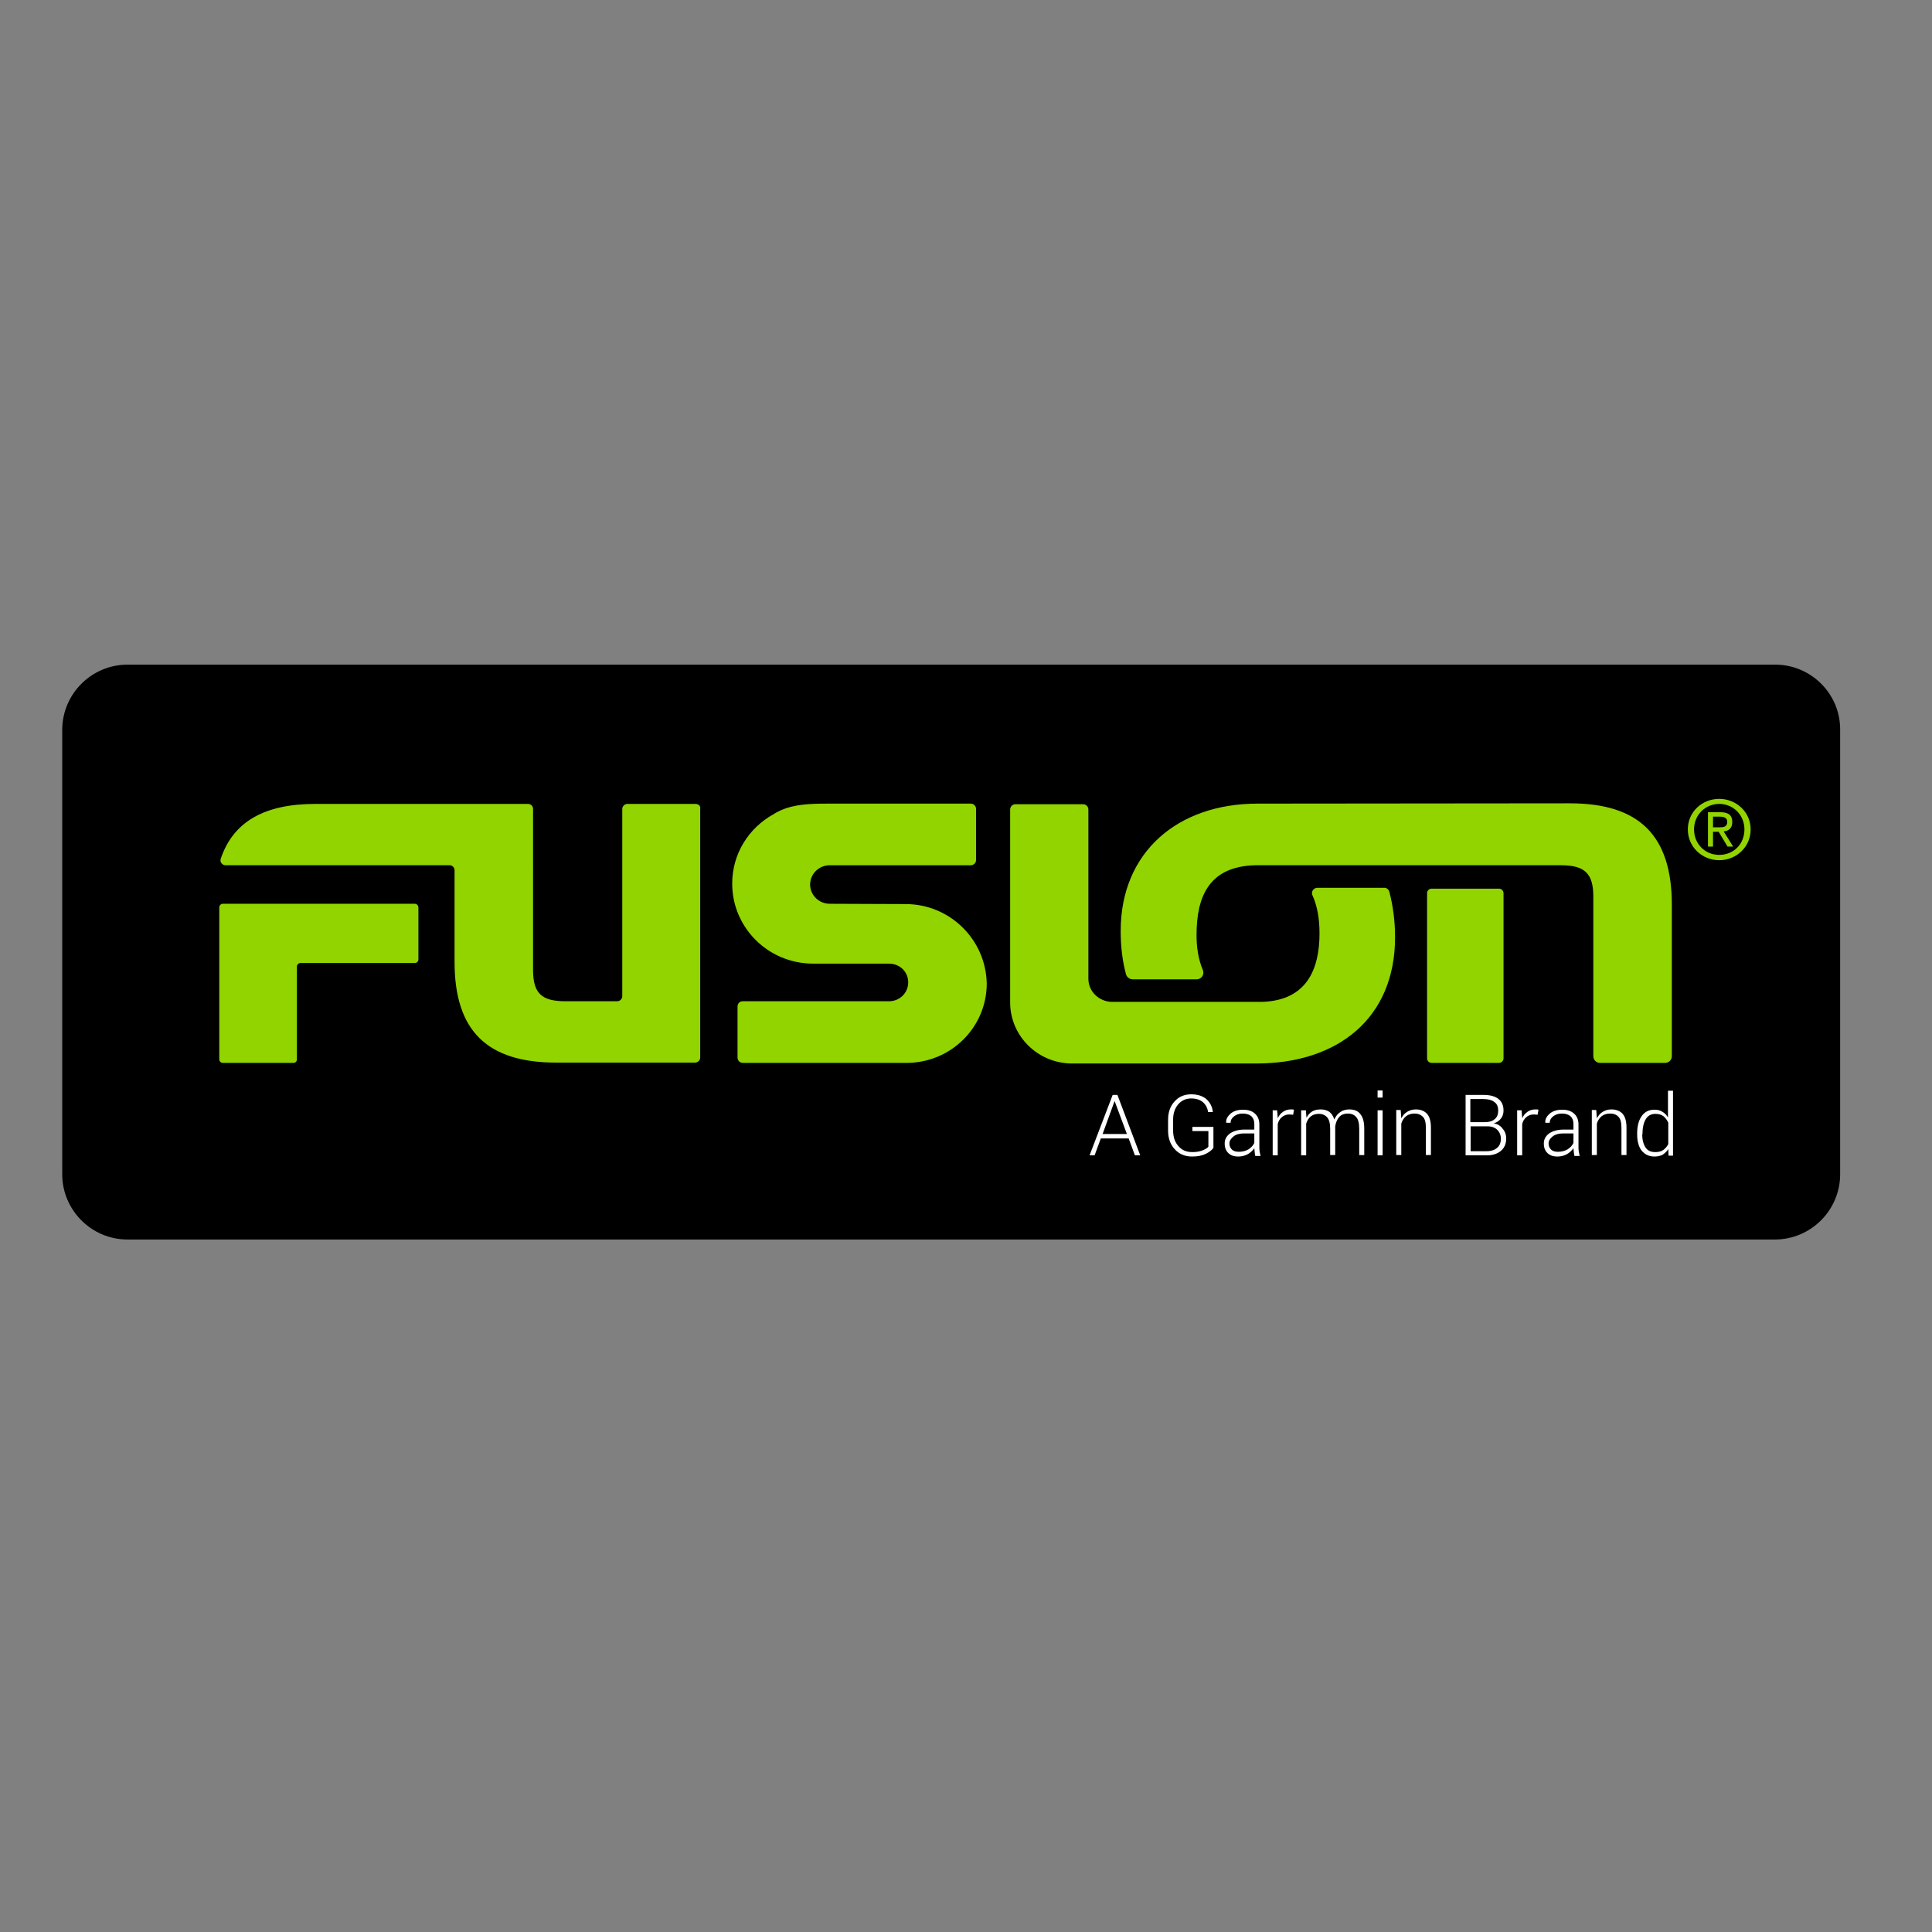
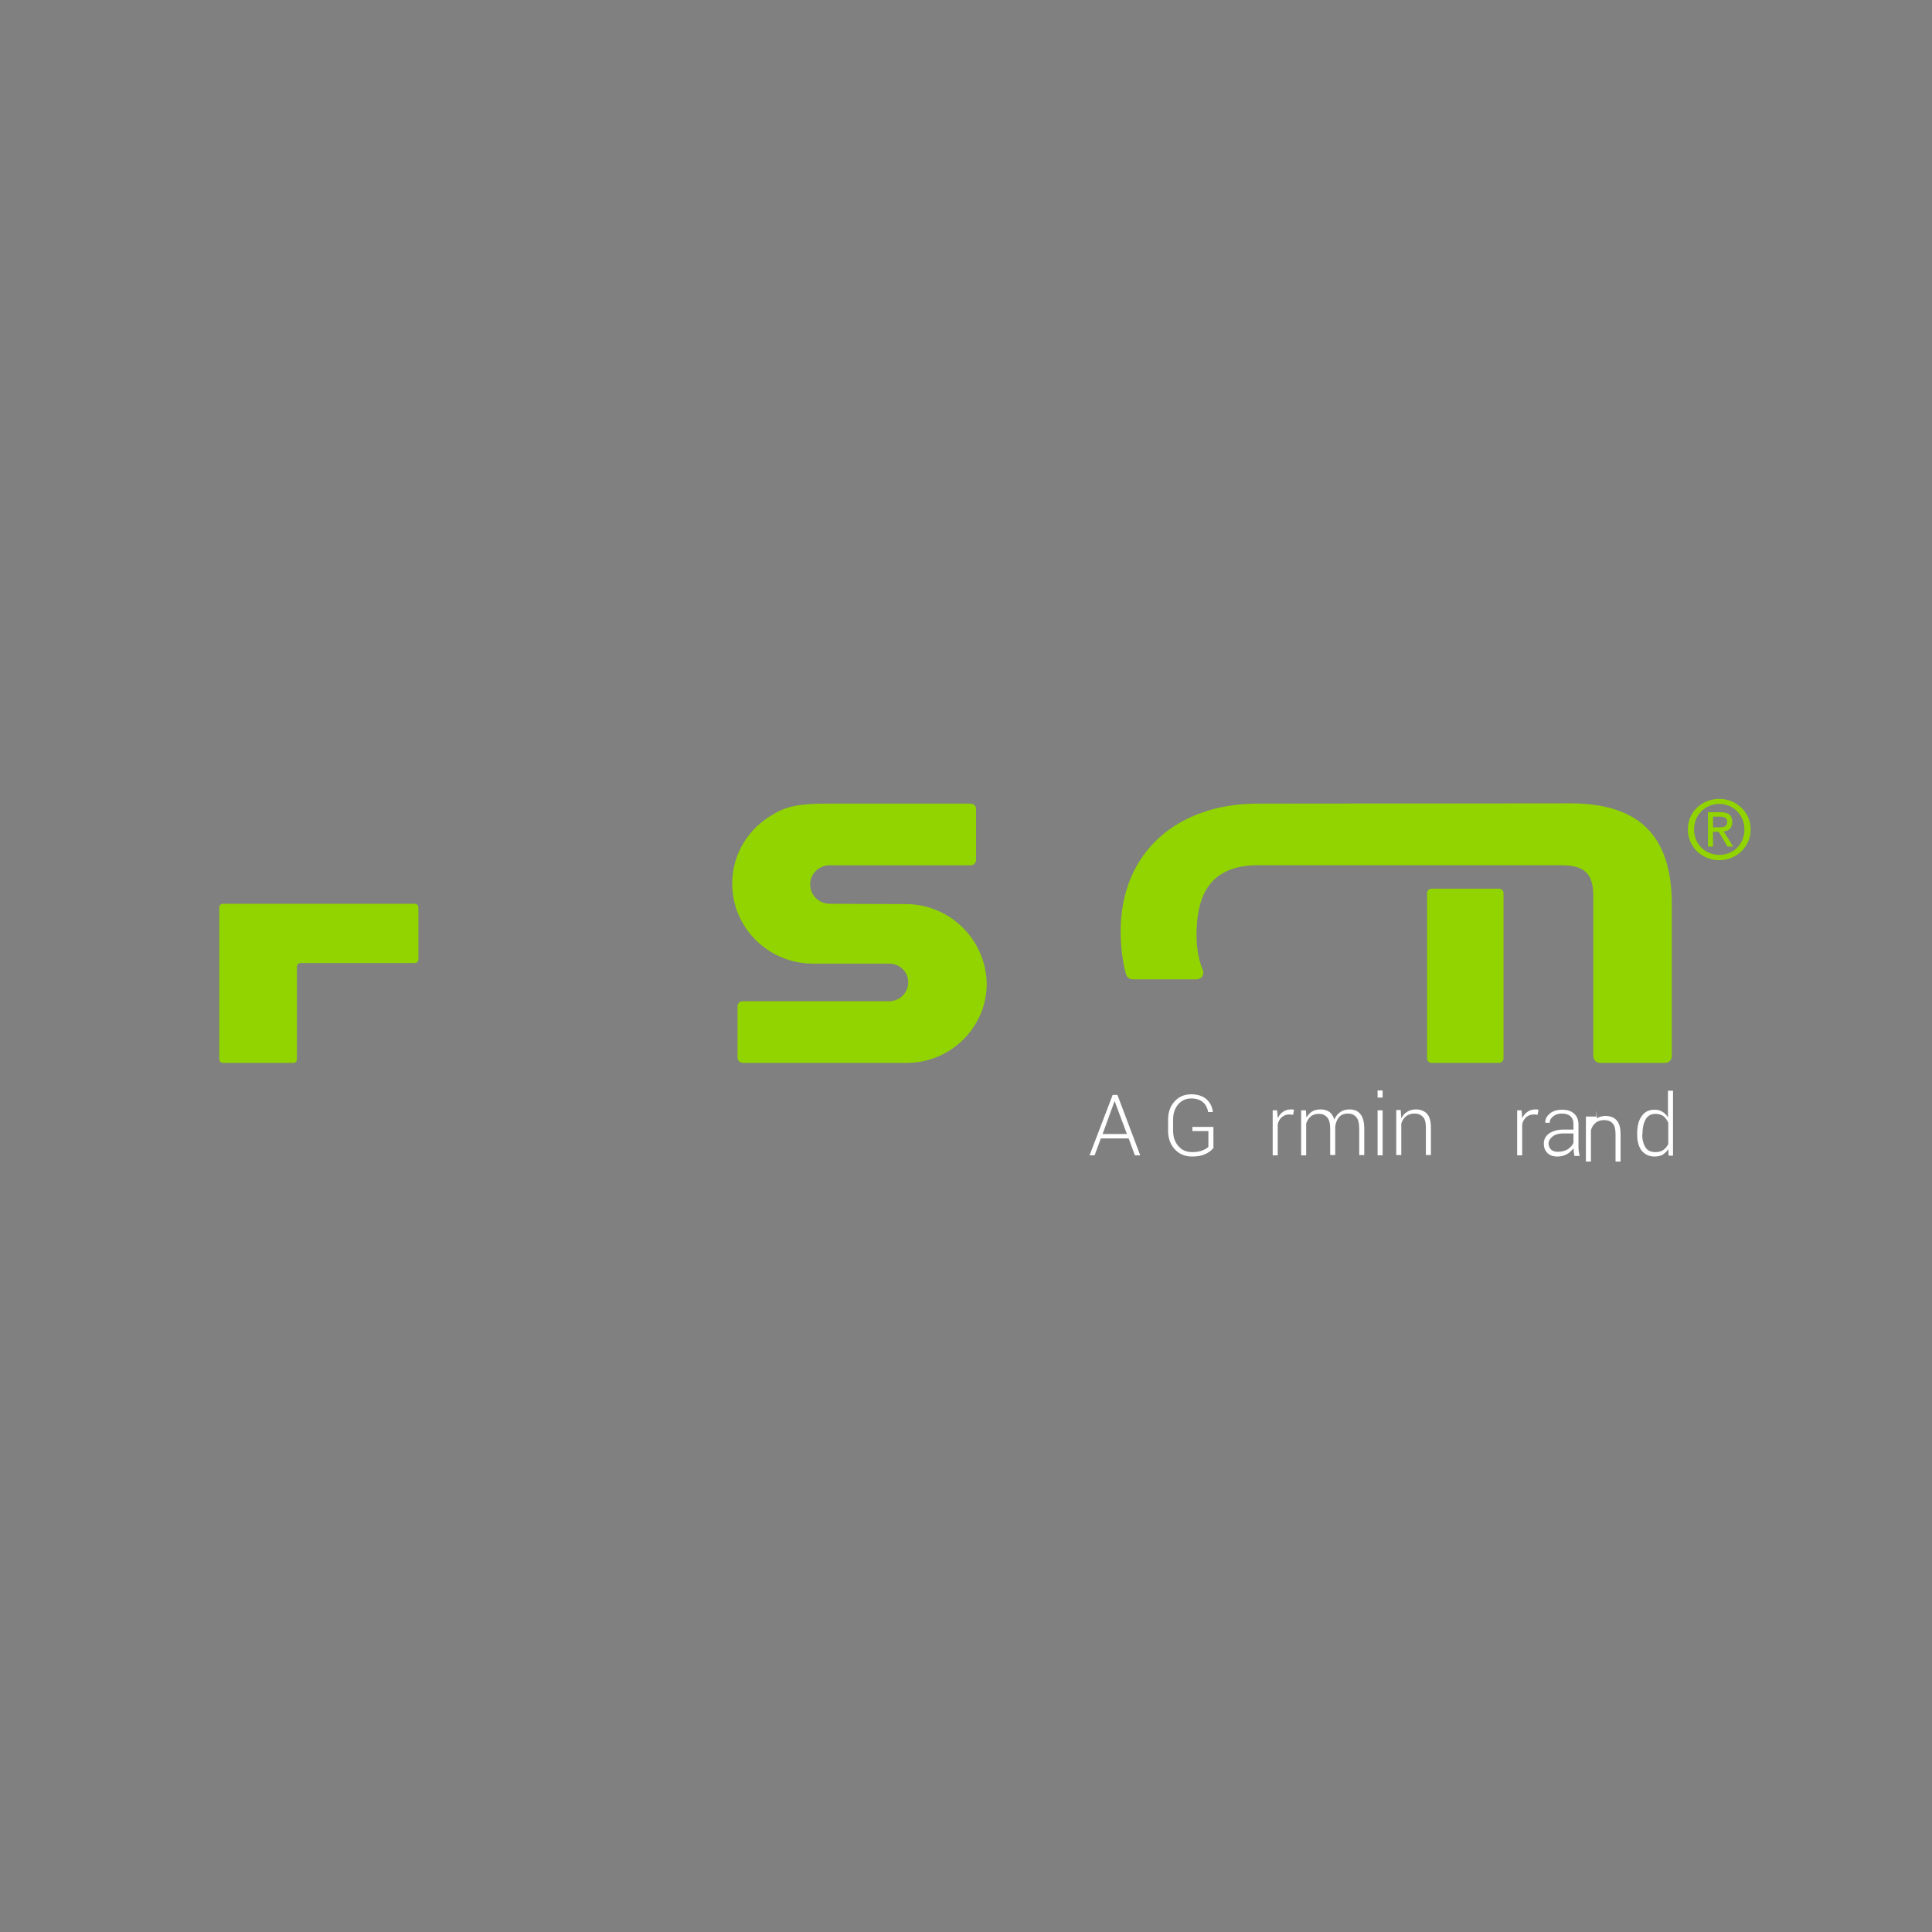
<svg xmlns="http://www.w3.org/2000/svg" version="1.1" id="layer" x="0px" y="0px" viewBox="0 0 652 652" style="enable-background:new 0 0 652 652;" xml:space="preserve">
  <rect x="0" y="0" width="652" height="652" fill="#808080" stroke="none" />
  <style type="text/css">
	.st0{fill:#FFFFFF;}
	.st1{fill:#91D400;}
</style>
-   <path d="M599.1,224.3H43c-12.1,0-22,9.9-22,22v150c0,12.1,9.9,22,22,22h556c12.1,0,22-9.9,22-22v-150  C621.1,234.2,611.2,224.3,599.1,224.3" />
  <path class="st0" d="M372.1,382.7h8.2l-4.1-11h-0.1L372.1,382.7z M380.9,384.2h-9.4l-2.1,5.7h-1.7l7.8-20.4h1.6l7.7,20.4H383  L380.9,384.2z" />
  <g>
    <path class="st0" d="M409.4,387.5c-0.5,0.7-1.3,1.3-2.5,1.9c-1.2,0.6-2.7,0.9-4.6,0.9c-2.4,0-4.3-0.8-5.8-2.4   c-1.5-1.6-2.3-3.7-2.3-6.3v-3.7c0-2.5,0.7-4.6,2.2-6.2c1.4-1.6,3.3-2.4,5.6-2.4c2.2,0,3.9,0.6,5.1,1.6c1.2,1.1,2,2.5,2.2,4.3l0,0.1   h-1.6c-0.2-1.4-0.8-2.5-1.7-3.3c-0.9-0.8-2.2-1.3-4-1.3c-1.8,0-3.3,0.7-4.4,2c-1.1,1.3-1.7,3-1.7,5.1v3.8c0,2.1,0.6,3.9,1.8,5.2   c1.2,1.4,2.7,2,4.7,2c1.4,0,2.5-0.2,3.5-0.6c0.9-0.4,1.6-0.8,1.9-1.2v-5.3h-5.4v-1.4h7.1V387.5z" />
-     <path class="st0" d="M418.1,388.7c1.2,0,2.3-0.3,3.2-0.8c0.9-0.6,1.6-1.3,2-2.2v-3.2h-3.4c-1.5,0-2.7,0.3-3.6,1   c-0.9,0.7-1.4,1.5-1.4,2.4c0,0.8,0.3,1.5,0.8,2C416.3,388.5,417.1,388.7,418.1,388.7 M423.6,389.9c-0.1-0.5-0.2-1-0.2-1.3   c0-0.4-0.1-0.8-0.1-1.1c-0.6,0.8-1.3,1.5-2.2,2c-0.9,0.5-2,0.8-3.2,0.8c-1.5,0-2.6-0.4-3.4-1.2c-0.8-0.8-1.2-1.8-1.2-3.2   c0-1.4,0.6-2.5,1.8-3.4c1.2-0.8,2.8-1.3,4.9-1.3h3.3v-1.9c0-1.1-0.3-1.9-1-2.6c-0.7-0.6-1.7-0.9-2.9-0.9c-1.2,0-2.1,0.3-2.9,0.9   c-0.8,0.6-1.2,1.3-1.2,2.2l-1.5,0l0-0.1c-0.1-1.1,0.5-2.1,1.5-3c1.1-0.9,2.5-1.3,4.2-1.3c1.7,0,3,0.4,4,1.3c1,0.9,1.5,2.1,1.5,3.7   v7.5c0,0.5,0,1.1,0.1,1.6c0.1,0.5,0.2,1,0.3,1.5H423.6z" />
    <path class="st0" d="M436.4,376.2l-1.2-0.1c-1.1,0-1.9,0.3-2.6,0.9c-0.7,0.6-1.2,1.4-1.4,2.4v10.5h-1.7v-15.2h1.5l0.2,2.5v0.2   c0.4-0.9,1-1.7,1.8-2.2c0.7-0.5,1.6-0.8,2.6-0.8c0.2,0,0.4,0,0.6,0c0.2,0,0.4,0.1,0.5,0.1L436.4,376.2z" />
    <path class="st0" d="M440.7,374.7l0.2,2.5c0.5-0.9,1.1-1.6,1.9-2.1c0.8-0.5,1.8-0.7,2.9-0.7c1.2,0,2.1,0.3,2.9,0.8   c0.8,0.6,1.3,1.4,1.7,2.6c0.5-1.1,1.1-1.9,2-2.5c0.8-0.6,1.9-0.9,3.1-0.9c1.6,0,2.9,0.5,3.7,1.6c0.9,1.1,1.3,2.7,1.3,5v8.8h-1.7   V381c0-1.9-0.3-3.2-1-4c-0.7-0.8-1.6-1.2-2.8-1.2c-1.3,0-2.3,0.4-3,1.2c-0.7,0.8-1.1,1.9-1.3,3.1c0,0.1,0,0.2,0,0.3   c0,0.1,0,0.2,0,0.3v9.1h-1.7V381c0-1.8-0.3-3.1-1-3.9c-0.7-0.8-1.6-1.2-2.8-1.2c-1.2,0-2.1,0.3-2.8,0.9c-0.7,0.6-1.2,1.4-1.5,2.4   v10.7h-1.7v-15.2H440.7z" />
  </g>
  <path class="st0" d="M464.9,389.9h1.7v-15.2h-1.7V389.9z M464.9,370.4h1.7V368h-1.7V370.4z" />
  <g>
    <path class="st0" d="M472.7,374.7l0.2,2.7c0.5-0.9,1.1-1.7,2-2.2c0.8-0.5,1.8-0.8,2.9-0.8c1.6,0,2.9,0.5,3.8,1.5   c0.9,1,1.3,2.6,1.3,4.7v9.2h-1.7v-9.2c0-1.7-0.3-3-1-3.7c-0.7-0.7-1.6-1.1-2.8-1.1c-1.2,0-2.1,0.3-2.9,0.9   c-0.7,0.6-1.3,1.4-1.6,2.5v10.6h-1.7v-15.2H472.7z" />
-     <path class="st0" d="M496.3,380.1v8.4h5.4c1.5,0,2.7-0.4,3.5-1.1c0.9-0.7,1.3-1.8,1.3-3.1c0-1.2-0.4-2.2-1.2-3   c-0.8-0.8-1.9-1.2-3.4-1.2H496.3z M496.3,378.7h4.7c1.5,0,2.6-0.3,3.4-1c0.8-0.6,1.2-1.6,1.2-2.9c0-1.3-0.4-2.3-1.3-2.9   c-0.9-0.7-2.1-1-3.8-1h-4.3V378.7z M494.6,389.9v-20.4h6c2.1,0,3.8,0.4,5,1.3c1.2,0.9,1.8,2.2,1.8,4c0,1-0.3,2-0.9,2.7   c-0.6,0.8-1.4,1.3-2.4,1.6c1.2,0.2,2.3,0.8,3,1.8c0.8,0.9,1.2,2,1.2,3.3c0,1.8-0.6,3.2-1.8,4.2c-1.2,1-2.8,1.5-4.7,1.5H494.6z" />
    <path class="st0" d="M518.9,376.2l-1.2-0.1c-1.1,0-1.9,0.3-2.6,0.9s-1.2,1.4-1.4,2.4v10.5H512v-15.2h1.5l0.2,2.5v0.2   c0.4-0.9,1-1.7,1.8-2.2c0.7-0.5,1.6-0.8,2.6-0.8c0.2,0,0.4,0,0.6,0c0.2,0,0.4,0.1,0.5,0.1L518.9,376.2z" />
    <path class="st0" d="M525.8,388.7c1.2,0,2.3-0.3,3.2-0.8c0.9-0.6,1.6-1.3,2-2.2v-3.2h-3.4c-1.5,0-2.7,0.3-3.6,1   c-0.9,0.7-1.4,1.5-1.4,2.4c0,0.8,0.3,1.5,0.8,2C524,388.5,524.8,388.7,525.8,388.7 M531.3,389.9c-0.1-0.5-0.2-1-0.2-1.3   c0-0.4-0.1-0.8-0.1-1.1c-0.6,0.8-1.3,1.5-2.2,2c-0.9,0.5-2,0.8-3.2,0.8c-1.5,0-2.6-0.4-3.4-1.2c-0.8-0.8-1.2-1.8-1.2-3.2   c0-1.4,0.6-2.5,1.8-3.4c1.2-0.8,2.8-1.3,4.9-1.3h3.3v-1.9c0-1.1-0.3-1.9-1-2.6c-0.7-0.6-1.7-0.9-2.9-0.9c-1.2,0-2.1,0.3-2.9,0.9   c-0.8,0.6-1.2,1.3-1.2,2.2l-1.5,0l0-0.1c-0.1-1.1,0.5-2.1,1.5-3c1.1-0.9,2.5-1.3,4.2-1.3c1.7,0,3,0.4,4,1.3c1,0.9,1.5,2.1,1.5,3.7   v7.5c0,0.5,0,1.1,0.1,1.6c0.1,0.5,0.2,1,0.3,1.5H531.3z" />
-     <path class="st0" d="M538.7,374.7l0.2,2.7c0.5-0.9,1.1-1.7,2-2.2c0.8-0.5,1.8-0.8,2.9-0.8c1.6,0,2.9,0.5,3.8,1.5   c0.9,1,1.3,2.6,1.3,4.7v9.2h-1.7v-9.2c0-1.7-0.3-3-1-3.7c-0.6-0.7-1.6-1.1-2.8-1.1c-1.2,0-2.1,0.3-2.9,0.9   c-0.7,0.6-1.3,1.4-1.6,2.5v10.6h-1.7v-15.2H538.7z" />
+     <path class="st0" d="M538.7,374.7l0.2,2.7c0.8-0.5,1.8-0.8,2.9-0.8c1.6,0,2.9,0.5,3.8,1.5   c0.9,1,1.3,2.6,1.3,4.7v9.2h-1.7v-9.2c0-1.7-0.3-3-1-3.7c-0.6-0.7-1.6-1.1-2.8-1.1c-1.2,0-2.1,0.3-2.9,0.9   c-0.7,0.6-1.3,1.4-1.6,2.5v10.6h-1.7v-15.2H538.7z" />
    <path class="st0" d="M554.2,382.8c0,1.8,0.4,3.3,1.1,4.4c0.7,1.1,1.8,1.6,3.3,1.6c1.1,0,2-0.2,2.7-0.7c0.7-0.5,1.3-1.2,1.7-2v-7.2   c-0.4-0.9-0.9-1.6-1.6-2.2c-0.7-0.5-1.6-0.8-2.7-0.8c-1.5,0-2.6,0.6-3.3,1.8c-0.7,1.2-1.1,2.8-1.1,4.7V382.8z M552.5,382.5   c0-2.4,0.5-4.4,1.5-5.8c1-1.5,2.5-2.2,4.3-2.2c1.1,0,2,0.2,2.7,0.7c0.8,0.4,1.4,1.1,1.9,1.9v-9h1.7v21.9h-1.5l-0.1-2.2   c-0.5,0.8-1.2,1.4-1.9,1.9c-0.8,0.4-1.7,0.6-2.8,0.6c-1.8,0-3.2-0.7-4.3-2c-1-1.3-1.5-3.2-1.5-5.4V382.5z" />
    <path class="st1" d="M505.9,299.9h-22.8c-0.8,0-1.5,0.7-1.5,1.5v55.8c0,0.8,0.7,1.5,1.5,1.5h22.8c0.8,0,1.5-0.7,1.5-1.5v-55.8   C507.4,300.6,506.7,299.9,505.9,299.9" />
    <path class="st1" d="M140,305l-64.8,0c-0.7,0-1.2,0.6-1.2,1.2l0,51.3c0,0.7,0.6,1.2,1.2,1.2H99c0.7,0,1.2-0.5,1.2-1.2v-31.3   c0-0.7,0.6-1.2,1.2-1.2H140c0.7,0,1.2-0.6,1.2-1.2v-17.5C141.2,305.6,140.7,305,140,305" />
-     <path class="st1" d="M234.7,271.3h-23c-0.9,0-1.7,0.8-1.7,1.7v63.2c0,0.9-0.8,1.7-1.7,1.7h-17.5c-8,0-10.9-2.7-10.9-10.5V273   c0-1-0.8-1.7-1.7-1.7h-71.7c-17.3,0-27.8,6-32,18.5c-0.4,1.1,0.5,2.2,1.6,2.2l75.6,0c1,0,1.7,0.8,1.7,1.7v30.9   c0,23.2,10.9,34,34.3,34h46.9c0.9,0,1.7-0.8,1.7-1.7v-84C236.5,272,235.7,271.3,234.7,271.3" />
    <path class="st1" d="M305.6,305.1c0,0-25.5-0.1-25.6-0.1c-3.6,0-6.6-2.9-6.6-6.5c0-3.6,3-6.5,6.6-6.5h3.8h2.4h4.2h37.2   c1,0,1.8-0.8,1.8-1.8v-17.2c0-1-0.8-1.8-1.8-1.8h-42h-6.2c-6.1,0-11.3,0.2-16,2.3c-0.1,0.1-0.3,0.1-0.4,0.2c-0.7,0.3-1.4,0.7-2,1.1   c-8.3,4.6-13.9,13.3-13.9,23.4c0,14.9,12.2,27,27.3,27l25.6,0c3.6,0,6.5,2.7,6.5,6.3c0,3.6-2.9,6.4-6.5,6.4h-5.4l-4.9,0   c0,0-31.3,0-39.1,0c-1,0-1.7,0.8-1.7,1.8v17.2c0,1,0.8,1.8,1.8,1.8h44v0h11.2c15,0,27.1-12,27.1-26.8   C332.7,317.1,320.6,305.1,305.6,305.1" />
    <path class="st1" d="M529.8,271.1l-105.4,0.1c-26.9,0-46.2,16.3-46.2,43c0,5.3,0.6,10.2,1.8,14.6c0.3,1,1.2,1.7,2.3,1.7h21.5   c1.7,0,2.8-1.7,2.1-3.2c-1.4-3.4-2.1-7.3-2.1-11.7c0-12.9,4.1-23.2,19.8-23.6h103.2c8,0,10.9,2.8,10.9,10.5v53.9   c0,1.3,1,2.3,2.3,2.3h21.9c1.3,0,2.3-1,2.3-2.3v-51.1C564.2,282.1,553.3,271.1,529.8,271.1" />
-     <path class="st1" d="M467.2,299.6h-22.6c-1.3,0-2.2,1.3-1.7,2.5c1.7,3.7,2.4,8.1,2.4,12.9c0,12.2-4.4,22.6-19.3,23.1H375   c-4.2-0.2-7.6-3.5-7.7-7.6v-57.3c0-1-0.8-1.8-1.8-1.8h-22.8c-1,0-1.8,0.8-1.8,1.8v65v0.1c0,11.3,9.3,20.5,20.7,20.6h0.7h62   c27.2-0.1,46.5-15.3,46.5-42.6c0-5.5-0.7-10.6-1.9-15.2C468.7,300.2,468,299.6,467.2,299.6" />
    <path class="st1" d="M578.1,279.2v-3.6h2.3c1.2,0,2.5,0.3,2.5,1.7c0,1.8-1.3,1.9-2.7,1.9H578.1z M584.6,277.4c0-2.3-1.3-3.3-4-3.3   h-4.2v11.6h1.7v-5h1.9l3,5h1.9l-3.2-5.1C583.4,280.4,584.6,279.5,584.6,277.4" />
    <path class="st1" d="M580.2,288.5c-4.8,0-8.5-3.7-8.5-8.6c0-4.9,3.8-8.6,8.5-8.6c4.7,0,8.5,3.7,8.5,8.6   C588.7,284.9,585,288.5,580.2,288.5 M580.2,269.6c-5.8,0-10.6,4.4-10.6,10.3c0,6,4.9,10.4,10.6,10.4c5.7,0,10.6-4.4,10.6-10.4   C590.8,274,585.9,269.6,580.2,269.6" />
  </g>
</svg>